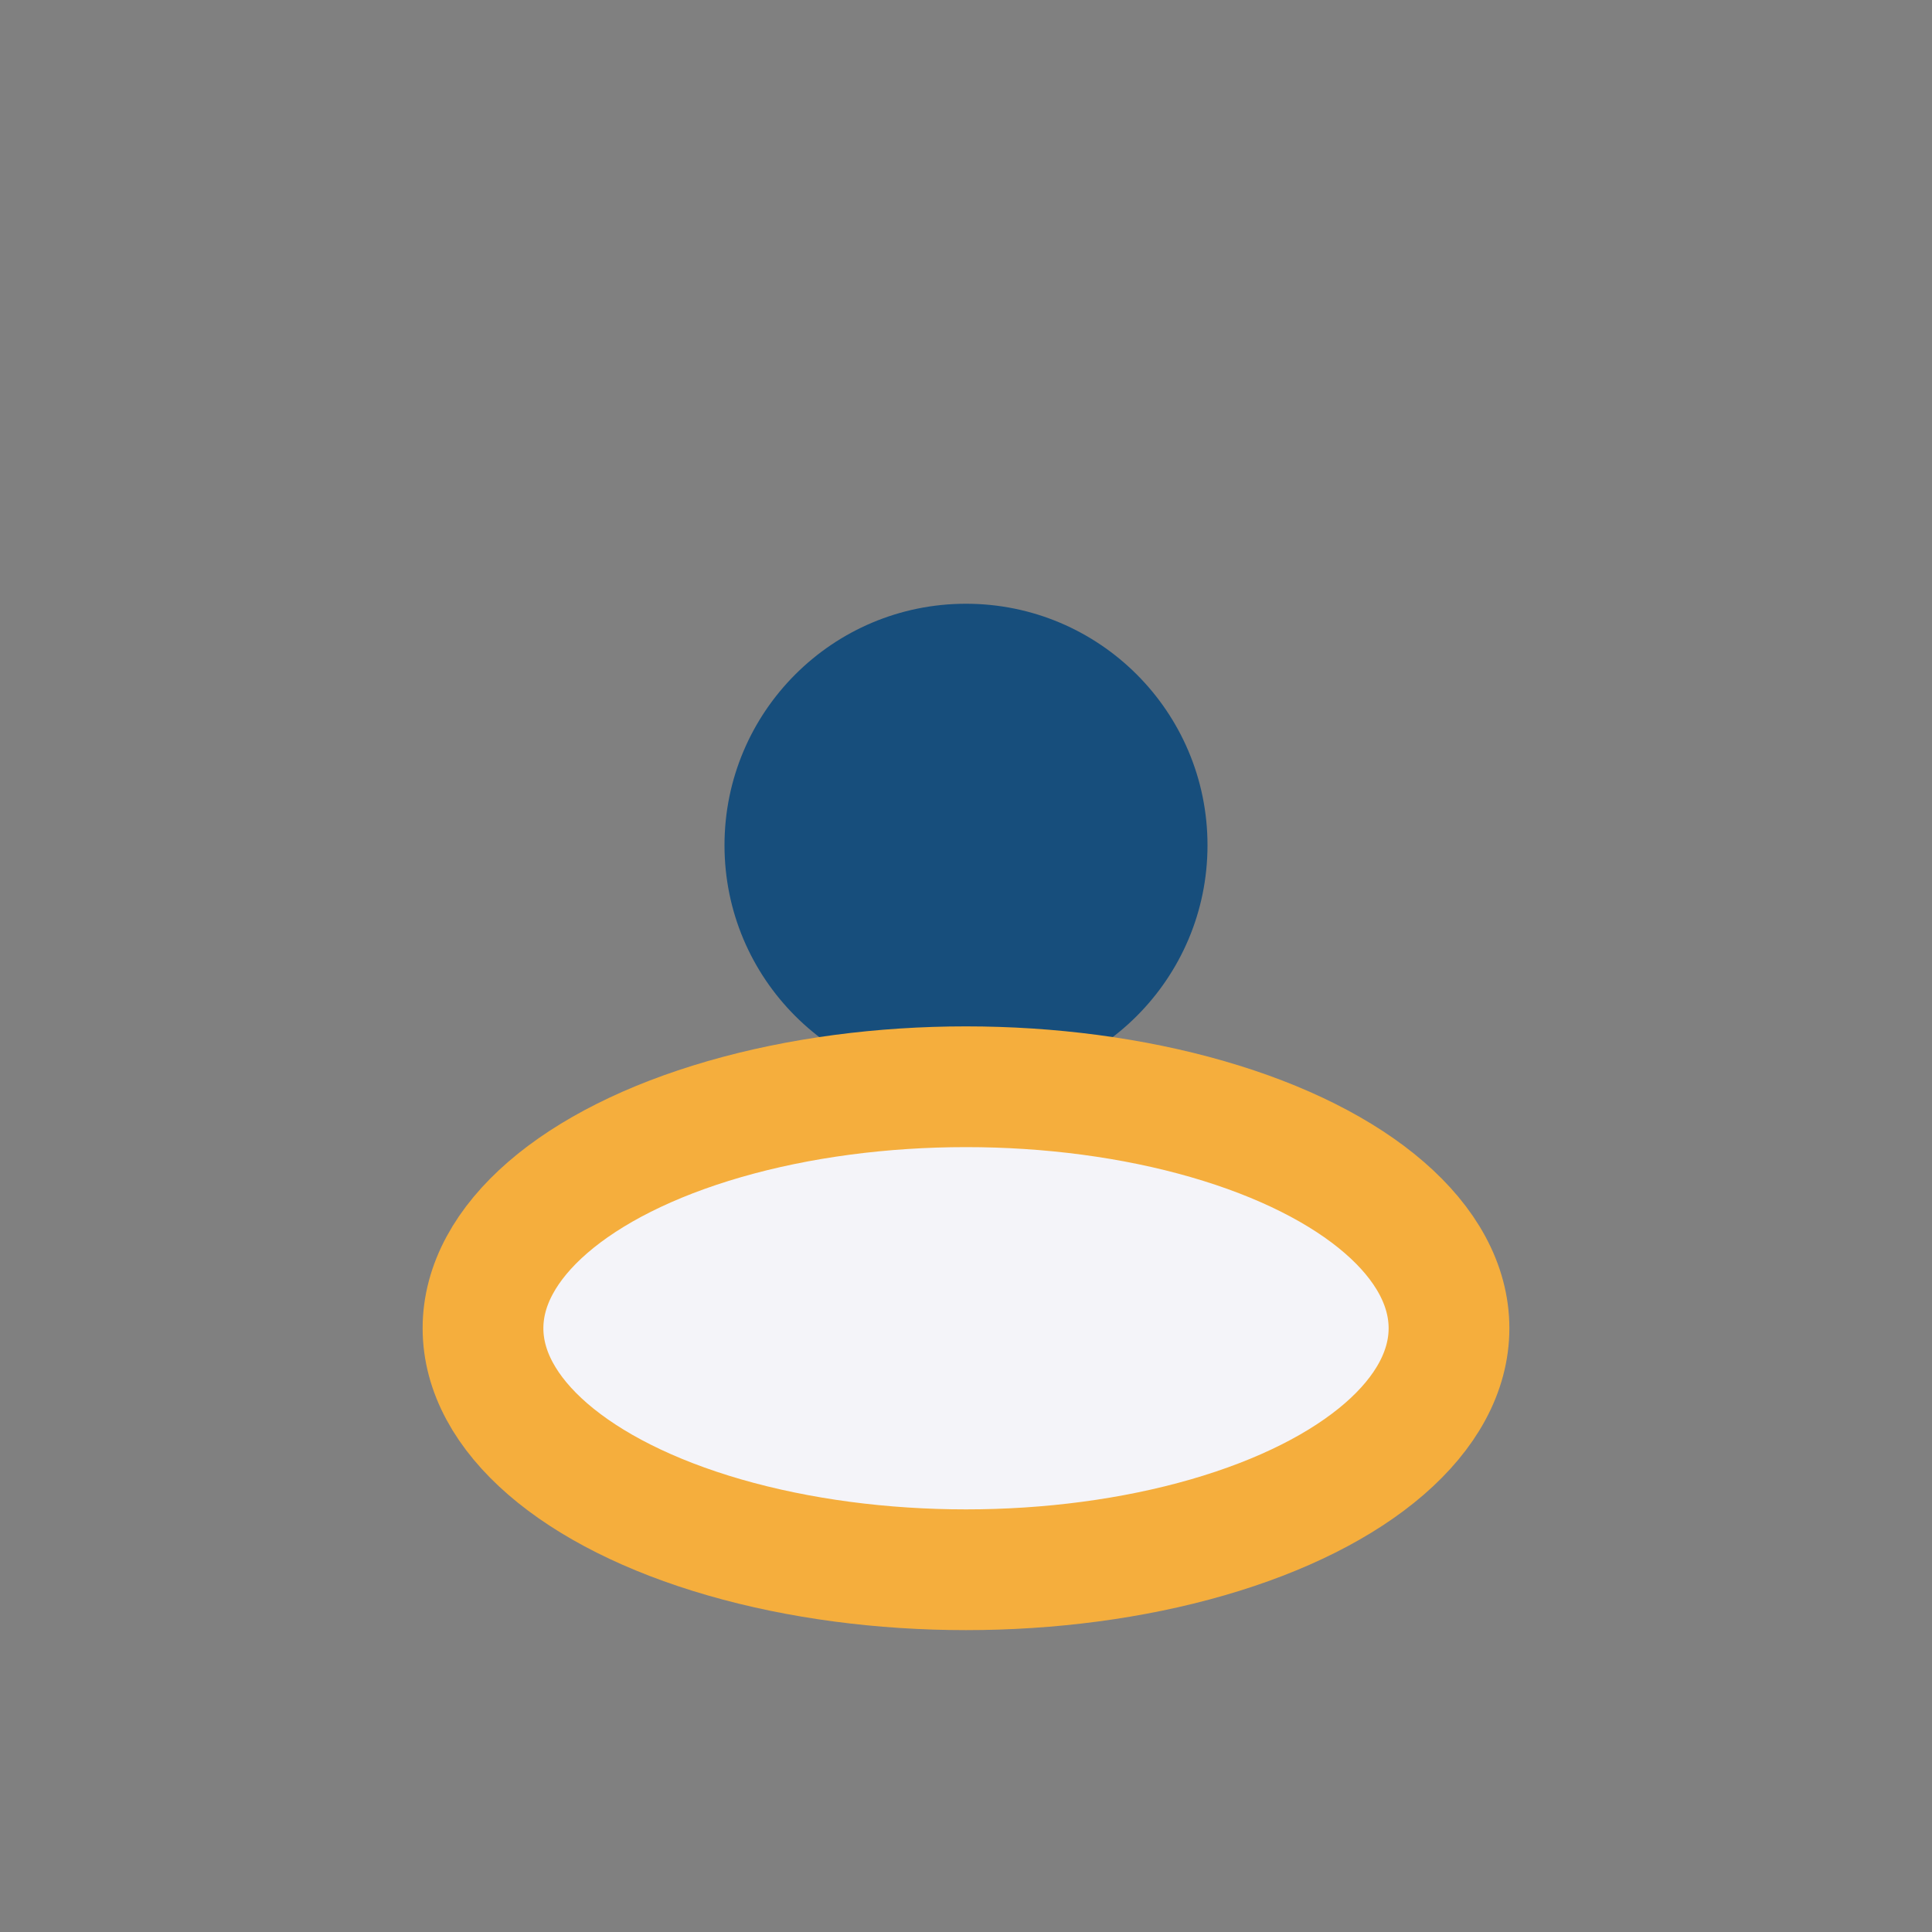
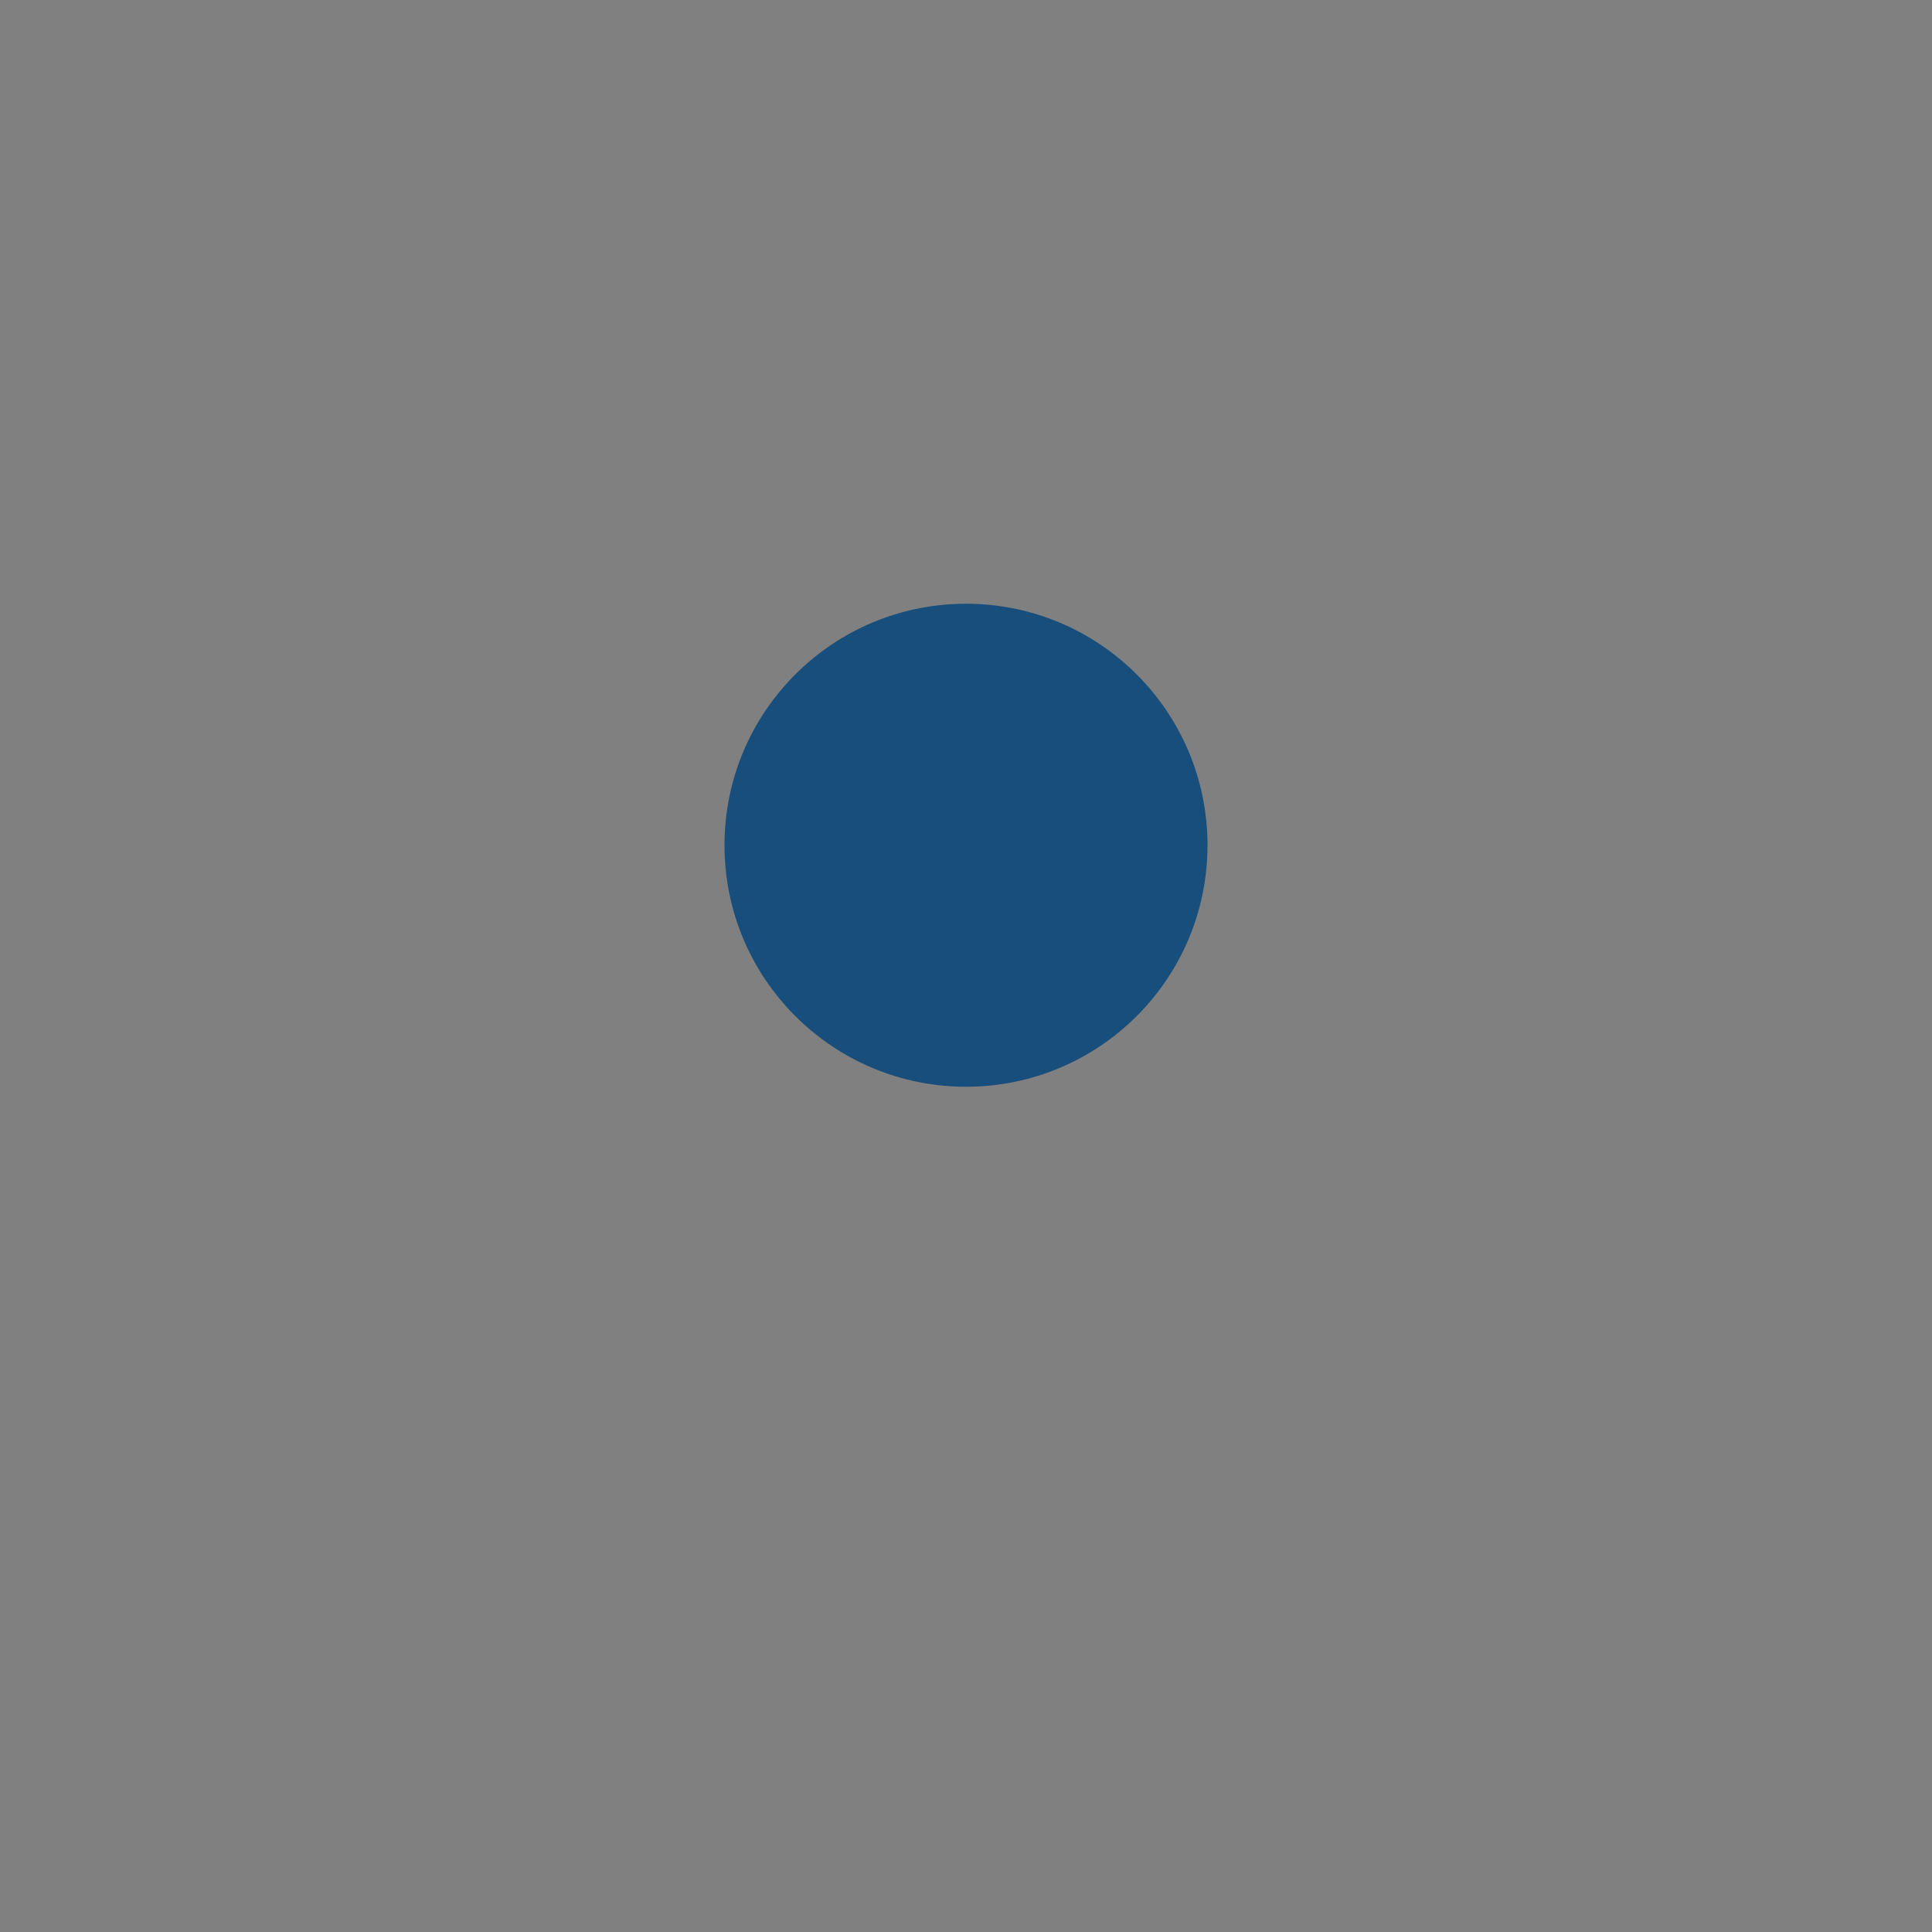
<svg xmlns="http://www.w3.org/2000/svg" width="32" height="32" viewBox="0 0 32 32">
  <rect x="0" y="0" width="32" height="32" fill="#808080" stroke="none" />
  <circle cx="16" cy="14" r="4" fill="#174e7c" />
-   <ellipse cx="16" cy="22" rx="8" ry="4" fill="#f4f4f9" stroke="#f5ae3d" stroke-width="2" />
</svg>